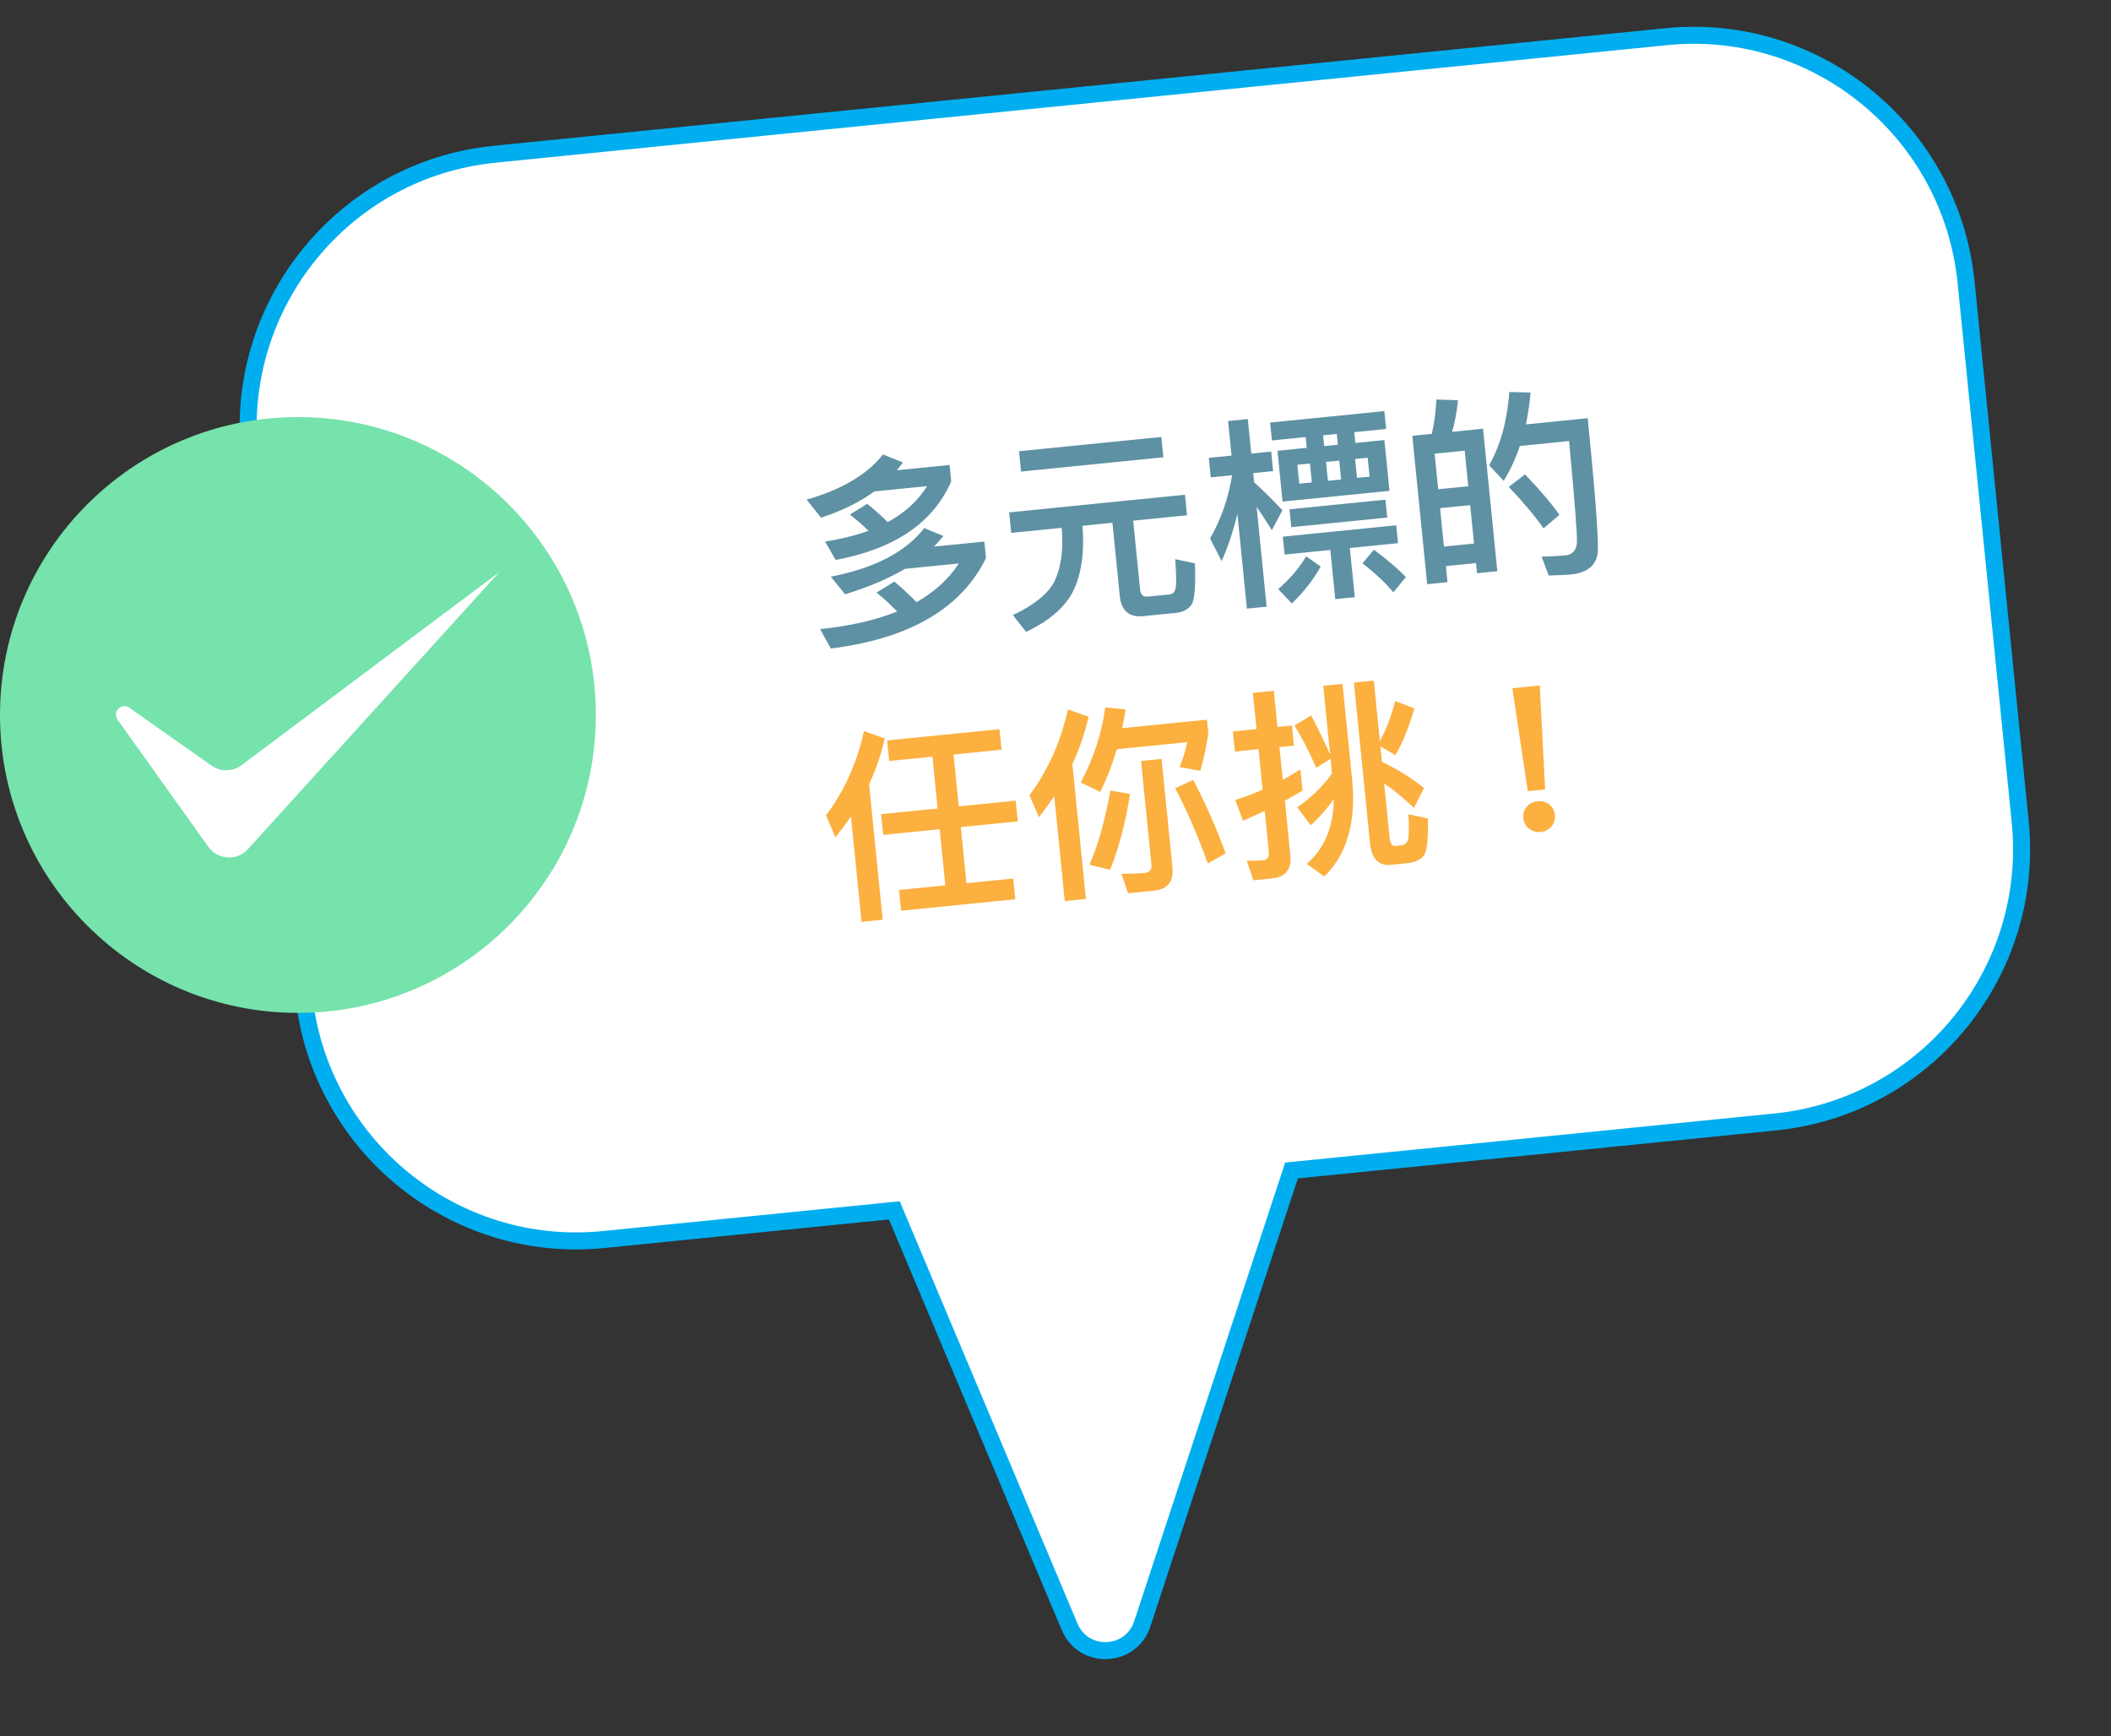
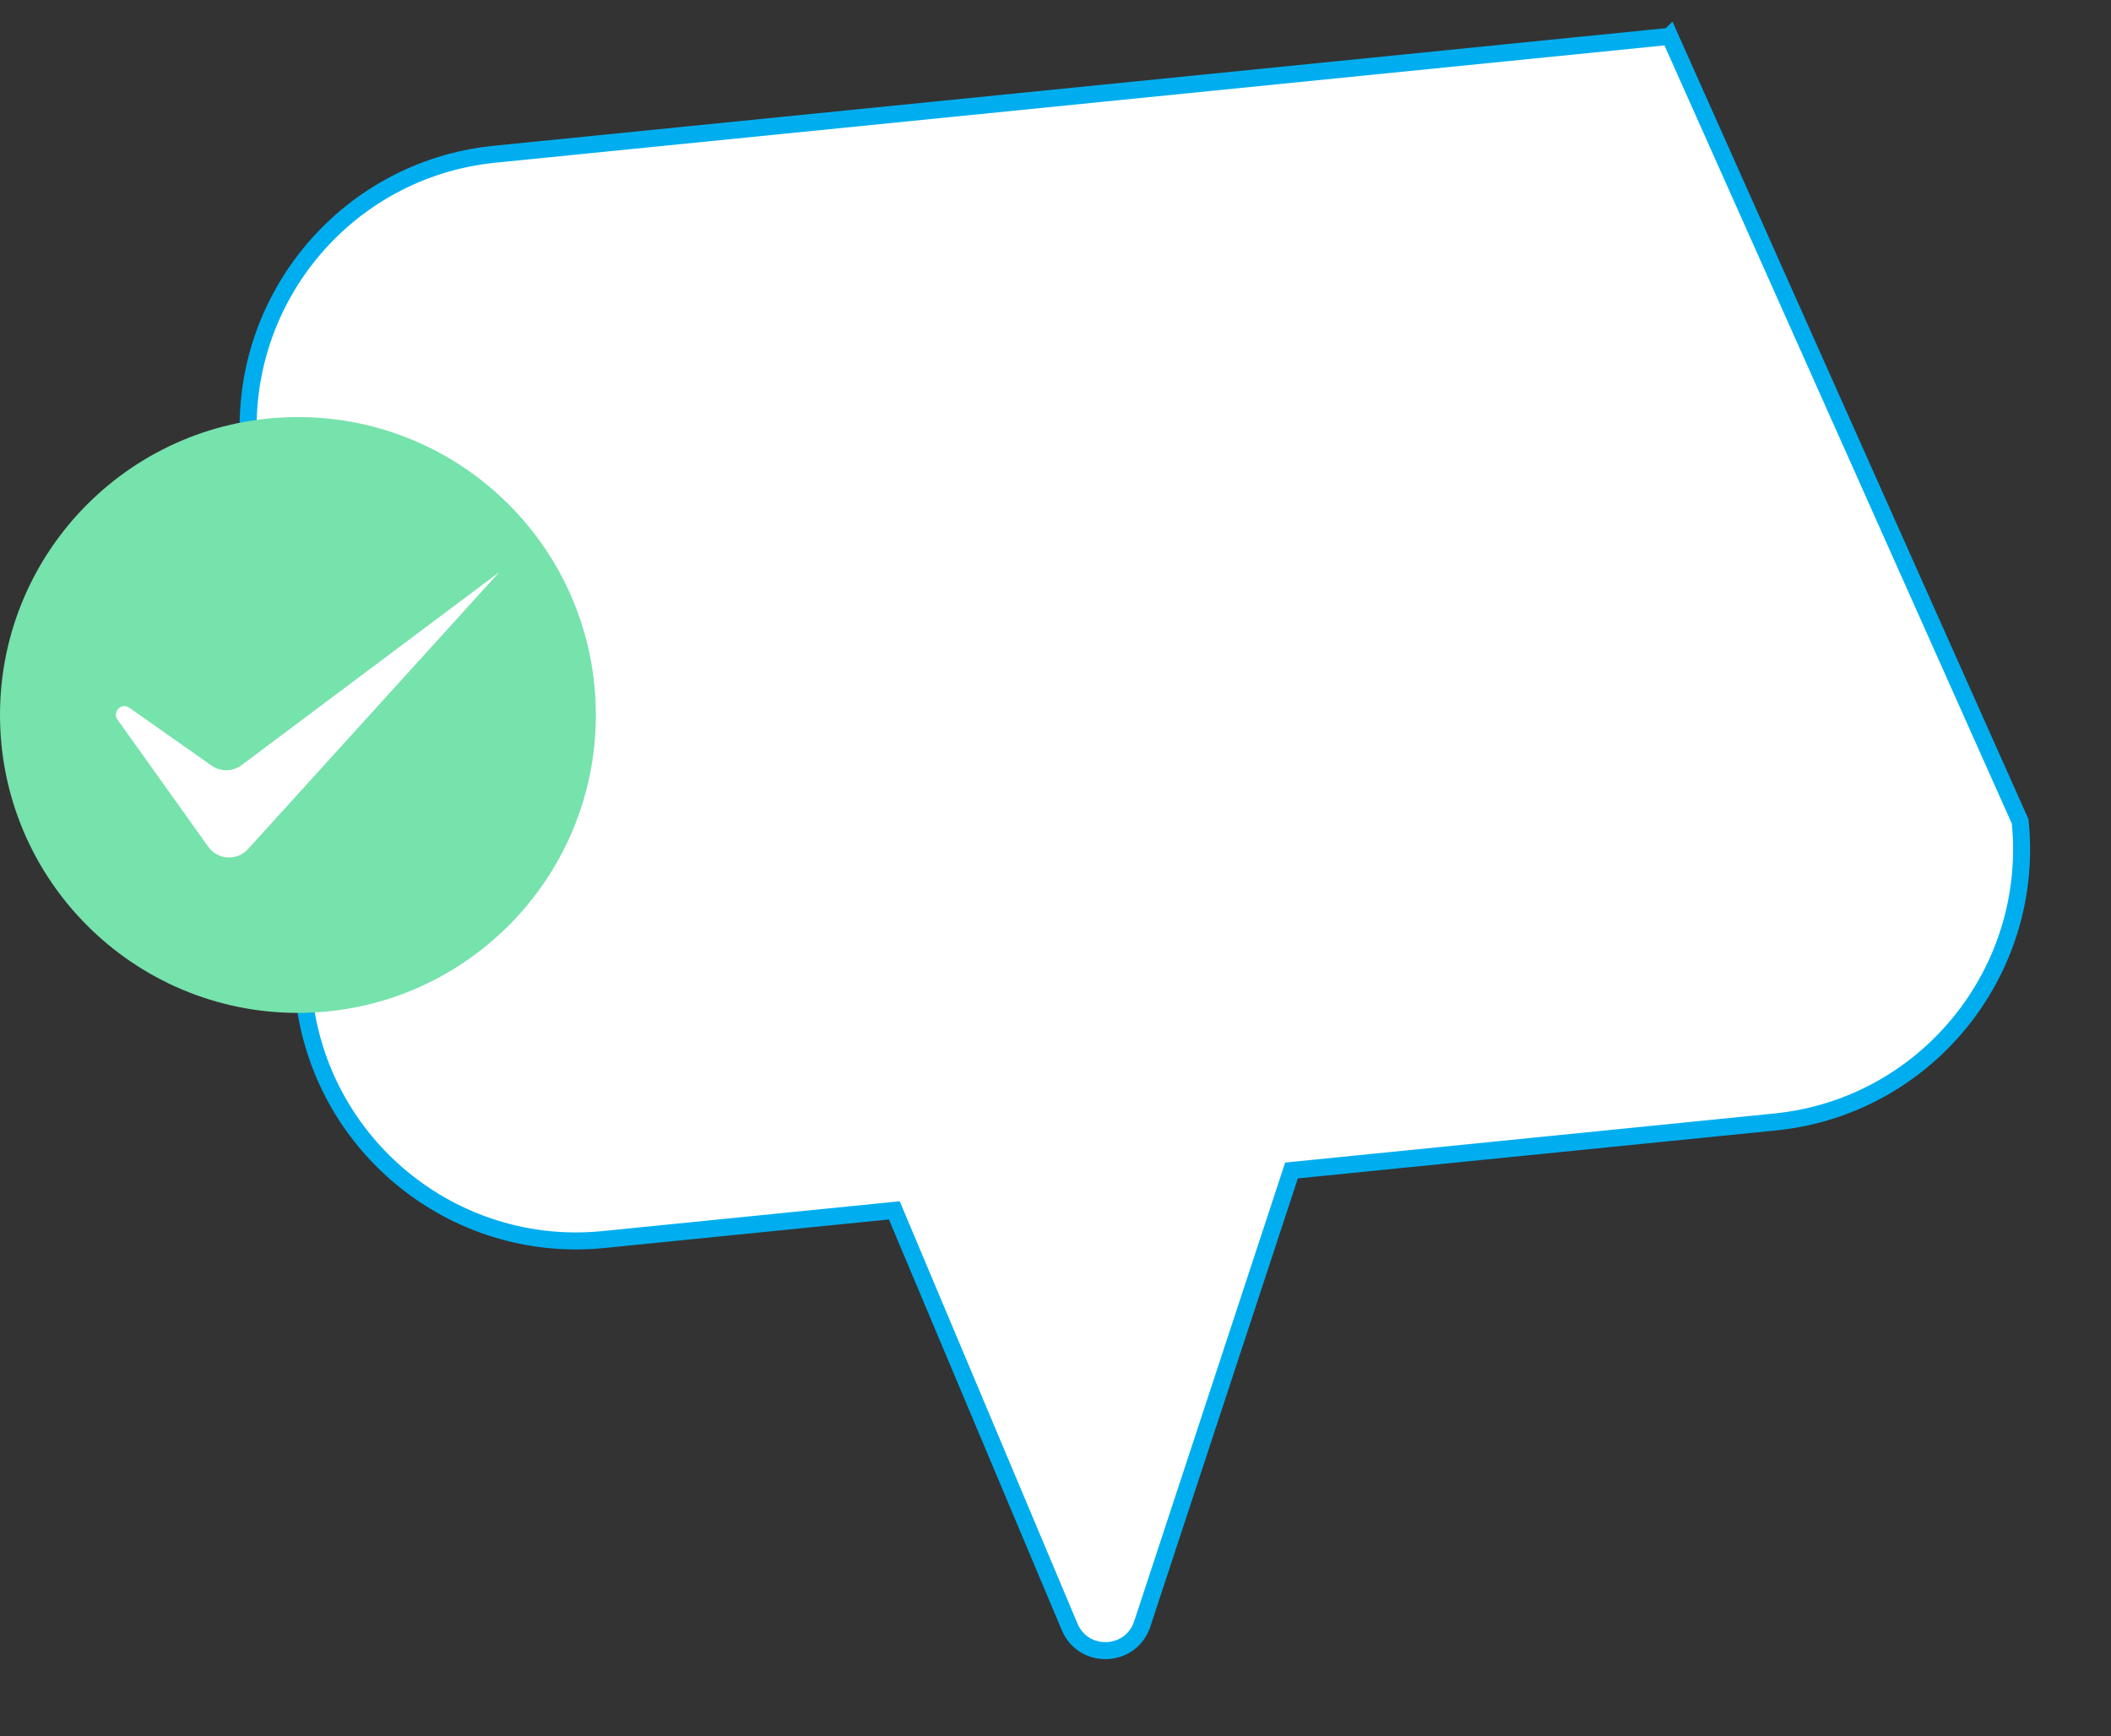
<svg xmlns="http://www.w3.org/2000/svg" width="248" height="204" viewBox="0 0 248 204" fill="none">
  <rect x="0" y="0" width="248" height="204" fill="#333333" stroke="none" />
-   <path d="M195.744 4.311L196.158 4.27L196.16 4.268C213.666 2.734 229.214 15.594 230.978 33.18L237.332 96.518C239.11 114.237 226.219 130.042 208.541 131.815L152.374 137.45L151.727 137.515L151.524 138.132L134.193 190.787L134.192 190.788C132.874 194.799 127.298 195.023 125.659 191.129C125.659 191.129 125.659 191.129 125.659 191.129L105.351 142.882L105.065 142.201L104.33 142.275L70.898 145.629C53.224 147.402 37.447 134.478 35.669 116.755L29.314 53.416C27.537 35.697 40.428 19.893 58.106 18.12L195.744 4.311Z" fill="white" stroke="#00AEEF" stroke-width="2" />
-   <path d="M103.736 53.387L106.074 54.334C105.84 54.647 105.606 54.96 105.37 55.249L111.555 54.629L111.749 56.563C109.63 61.407 105.115 64.489 98.178 65.788L96.924 63.622C98.825 63.335 100.518 62.9 102.031 62.362C101.308 61.639 100.57 61.013 99.839 60.459L101.882 59.193C102.721 59.857 103.516 60.573 104.293 61.339C106.305 60.245 107.852 58.835 108.91 57.113L102.725 57.734C100.994 58.993 98.902 60.023 96.45 60.824L94.766 58.701C98.892 57.515 101.898 55.742 103.736 53.387ZM105.066 68.329C105.96 69.059 106.812 69.866 107.672 70.745C109.795 69.543 111.452 68.026 112.643 66.194L106.315 66.829C104.357 67.99 102.019 68.972 99.283 69.826L97.603 67.751C102.761 66.751 106.405 64.842 108.584 62.042L110.825 62.975C110.481 63.396 110.113 63.819 109.719 64.22L115.642 63.626L115.836 65.56C112.955 71.469 106.895 75.02 97.606 76.193L96.34 73.908C99.85 73.556 102.868 72.867 105.395 71.842C104.587 71.006 103.789 70.266 102.977 69.624L105.066 68.329ZM119.715 53.014L136.431 51.337L136.67 53.725L119.954 55.402L119.715 53.014ZM118.554 60.198L139.21 58.126L139.452 60.538L133.124 61.172L133.934 69.244C133.996 69.865 134.29 70.149 134.839 70.094L137.466 69.83C137.752 69.802 137.972 69.587 138.079 69.214C138.208 68.815 138.21 67.633 138.064 65.694L140.381 66.185C140.484 68.9 140.334 70.531 139.955 71.076C139.573 71.597 138.978 71.922 138.142 72.006L134.346 72.386C132.65 72.557 131.726 71.757 131.551 70.014L130.688 61.417L127.154 61.771L127.202 62.249C127.387 65.294 126.962 67.797 125.927 69.734C124.9 71.525 123.122 73.03 120.541 74.23L118.992 72.263C121.48 71.096 123.085 69.778 123.858 68.349C124.617 66.778 124.905 64.843 124.766 62.493L124.718 62.016L118.796 62.61L118.554 60.198ZM147.626 59.549L148.803 71.274L146.486 71.506L145.37 60.378C144.893 62.355 144.282 64.202 143.514 65.919L142.161 63.257C143.455 61.004 144.316 58.53 144.745 55.834L142.238 56.085L142.008 53.793L144.682 53.525L144.275 49.465L146.591 49.232L146.999 53.292L149.339 53.057L149.569 55.35L147.229 55.585L147.336 56.659C148.423 57.636 149.522 58.731 150.657 59.944L149.421 62.287C148.733 61.199 148.133 60.27 147.626 59.549ZM150.077 52.959L153.516 52.614L153.389 51.349L149.424 51.746L149.214 49.645L162.634 48.298L162.845 50.4L159.096 50.776L159.223 52.042L162.638 51.699L163.237 57.669L150.676 58.929L150.077 52.959ZM157.042 50.982L155.442 51.142L155.569 52.408L157.169 52.248L157.042 50.982ZM160.898 55.998L160.675 53.777L159.195 53.926L159.418 56.147L160.898 55.998ZM157.555 56.334L157.332 54.113L155.78 54.268L156.003 56.489L157.555 56.334ZM154.116 56.678L153.893 54.458L152.413 54.606L152.636 56.827L154.116 56.678ZM151.49 59.836L162.762 58.706L162.973 60.807L151.701 61.938L151.49 59.836ZM150.703 63.051L164.028 61.714L164.239 63.816L158.58 64.383L159.159 70.162L156.867 70.392L156.287 64.613L150.914 65.153L150.703 63.051ZM153.443 65.357L155.156 66.56C154.256 68.17 153.122 69.61 151.757 70.905L150.163 69.208C151.495 68.061 152.598 66.793 153.443 65.357ZM161.398 64.583C162.855 65.643 164.121 66.722 165.17 67.799L163.685 69.588C162.806 68.518 161.606 67.384 160.063 66.188L161.398 64.583ZM174.227 50.367L175.906 67.108L173.518 67.347L173.398 66.153L169.864 66.508L170.053 68.394L167.665 68.634L165.916 51.201L168.209 50.971C168.512 49.663 168.69 48.318 168.745 46.938L171.286 47.02C171.153 48.336 170.917 49.59 170.597 50.732L174.227 50.367ZM169.634 64.215L173.168 63.861L172.716 59.347L169.181 59.702L169.634 64.215ZM168.958 57.481L172.493 57.126L172.073 52.947L168.539 53.302L168.958 57.481ZM179.155 55.734C180.877 57.515 182.218 59.093 183.202 60.49L181.335 62.076C180.293 60.589 178.924 58.965 177.252 57.204L179.155 55.734ZM186.525 49.134C187.363 57.492 187.762 62.662 187.719 64.644C187.648 66.34 186.586 67.29 184.532 67.496C184.054 67.544 183.19 67.583 181.939 67.612L181.114 65.403C182.172 65.369 183.108 65.324 183.896 65.245C184.756 65.158 185.209 64.63 185.259 63.685C185.287 62.524 184.964 58.577 184.334 51.814L178.555 52.394C178.054 53.891 177.419 55.257 176.65 56.492L174.947 54.661C176.298 52.258 177.071 49.383 177.316 46.054L179.806 46.117C179.697 47.431 179.509 48.68 179.265 49.862L186.525 49.134Z" fill="#5E91A4" />
-   <path d="M101.498 85.893L103.948 86.757C103.509 88.634 102.894 90.432 102.101 92.152L103.697 108.056L101.214 108.305L99.97 95.911C99.402 96.74 98.786 97.574 98.144 98.386L97.04 95.795C99.21 92.9 100.687 89.592 101.498 85.893ZM103.514 95.652L110.153 94.986L109.542 88.897L104.455 89.407L104.213 86.995L117.419 85.671L117.661 88.082L112.025 88.648L112.636 94.737L119.323 94.066L119.567 96.502L112.881 97.173L113.542 103.764L119.034 103.213L119.279 105.649L105.858 106.995L105.614 104.559L111.058 104.013L110.397 97.422L103.758 98.088L103.514 95.652ZM123.853 93.54C123.285 94.368 122.693 95.2 122.05 96.012L120.946 93.421C123.135 90.476 124.631 87.118 125.459 83.344L127.886 84.21C127.452 86.135 126.817 87.984 125.982 89.756L127.572 105.613L125.089 105.862L123.853 93.54ZM140.184 91.636C141.584 94.293 142.863 97.18 143.991 100.251L141.892 101.45C140.688 98.098 139.402 95.139 138.061 92.597L140.184 91.636ZM131.211 88.025C130.669 89.841 130.018 91.522 129.254 93.046L126.971 91.924C128.472 89.096 129.431 86.154 129.848 83.097L132.239 83.364C132.12 84.099 131.977 84.837 131.831 85.551L141.789 84.552L141.952 86.176C141.738 87.645 141.425 89.099 141.017 90.563L138.56 90.11C138.956 89.251 139.245 88.281 139.473 87.197L131.211 88.025ZM135.555 104.643L132.523 104.947L131.739 102.662C132.703 102.662 133.642 102.64 134.502 102.554C135.075 102.496 135.33 102.157 135.27 101.56L134.051 89.405L136.463 89.163L137.742 101.915C137.907 103.563 137.179 104.48 135.555 104.643ZM130.444 92.878L132.751 93.274C132.243 96.629 131.456 99.603 130.413 102.192L127.989 101.591C129.01 99.269 129.829 96.365 130.444 92.878ZM149.449 103.201L147.252 103.421L146.465 101.112C147.12 101.143 147.746 101.128 148.366 101.066C148.892 101.013 149.126 100.701 149.068 100.127L148.582 95.28C147.729 95.679 146.875 96.054 146.02 96.429L145.123 93.987C146.222 93.635 147.292 93.238 148.33 92.772L147.854 88.02L145.083 88.298L144.846 85.934L147.616 85.656L147.19 81.405L149.65 81.159L150.076 85.409L151.772 85.239L152.009 87.603L150.313 87.773L150.699 91.618C151.408 91.233 152.091 90.827 152.771 90.397L153.021 92.881C152.338 93.287 151.631 93.695 150.946 94.078L151.59 100.502C151.753 102.125 151.025 103.043 149.449 103.201ZM156.485 90.869L156.313 89.149L154.634 90.21C153.819 88.338 152.954 86.688 152.084 85.232L154.04 84.047C154.757 85.422 155.514 86.962 156.262 88.648L155.452 80.576L157.721 80.349L158.878 91.883C159.293 96.738 158.193 100.442 155.577 102.972L153.522 101.49C155.609 99.688 156.657 97.147 156.691 93.887C155.889 95.029 154.98 96.061 153.984 96.957L152.398 94.849C153.978 93.773 155.342 92.455 156.485 90.869ZM163.904 82.358L166.162 83.217C165.575 85.302 164.842 87.136 163.94 88.722L162.172 87.693L162.355 89.508C164.127 90.343 165.772 91.36 167.294 92.582L166.106 94.921C164.93 93.784 163.748 92.817 162.608 92.039L163.246 98.391C163.315 99.084 163.542 99.423 163.948 99.382L164.617 99.315C164.975 99.279 165.221 99.086 165.381 98.756C165.538 98.403 165.555 97.364 165.456 95.661L167.749 96.155C167.802 98.61 167.636 100.074 167.227 100.573C166.817 101.048 166.17 101.33 165.262 101.421L163.447 101.603C161.967 101.752 161.135 100.919 160.953 99.104L159.056 80.191L161.396 79.956L162.11 87.072C162.864 85.694 163.456 84.139 163.904 82.358ZM177.671 80.856L180.895 80.532L181.518 92.747L179.488 92.951L177.671 80.856ZM180.62 94.14C181.145 94.087 181.616 94.209 182.008 94.507C182.376 94.808 182.61 95.219 182.662 95.744C182.715 96.269 182.57 96.742 182.269 97.11C181.92 97.483 181.507 97.693 180.982 97.746C180.457 97.799 180.007 97.651 179.64 97.35C179.224 97.054 179.014 96.641 178.961 96.115C178.908 95.59 179.032 95.143 179.381 94.771C179.682 94.403 180.095 94.193 180.62 94.14Z" fill="#FBB040" />
+   <path d="M195.744 4.311L196.158 4.27L196.16 4.268L237.332 96.518C239.11 114.237 226.219 130.042 208.541 131.815L152.374 137.45L151.727 137.515L151.524 138.132L134.193 190.787L134.192 190.788C132.874 194.799 127.298 195.023 125.659 191.129C125.659 191.129 125.659 191.129 125.659 191.129L105.351 142.882L105.065 142.201L104.33 142.275L70.898 145.629C53.224 147.402 37.447 134.478 35.669 116.755L29.314 53.416C27.537 35.697 40.428 19.893 58.106 18.12L195.744 4.311Z" fill="white" stroke="#00AEEF" stroke-width="2" />
  <circle cx="35" cy="84" r="35" fill="#76E2AC" />
  <path d="M24.47 99.486L13.807 84.549C13.153 83.633 14.276 82.503 15.196 83.15L24.852 89.947C25.914 90.695 27.337 90.674 28.377 89.895L58.642 67.232L29.134 99.758C27.848 101.176 25.582 101.043 24.47 99.486Z" fill="white" />
</svg>